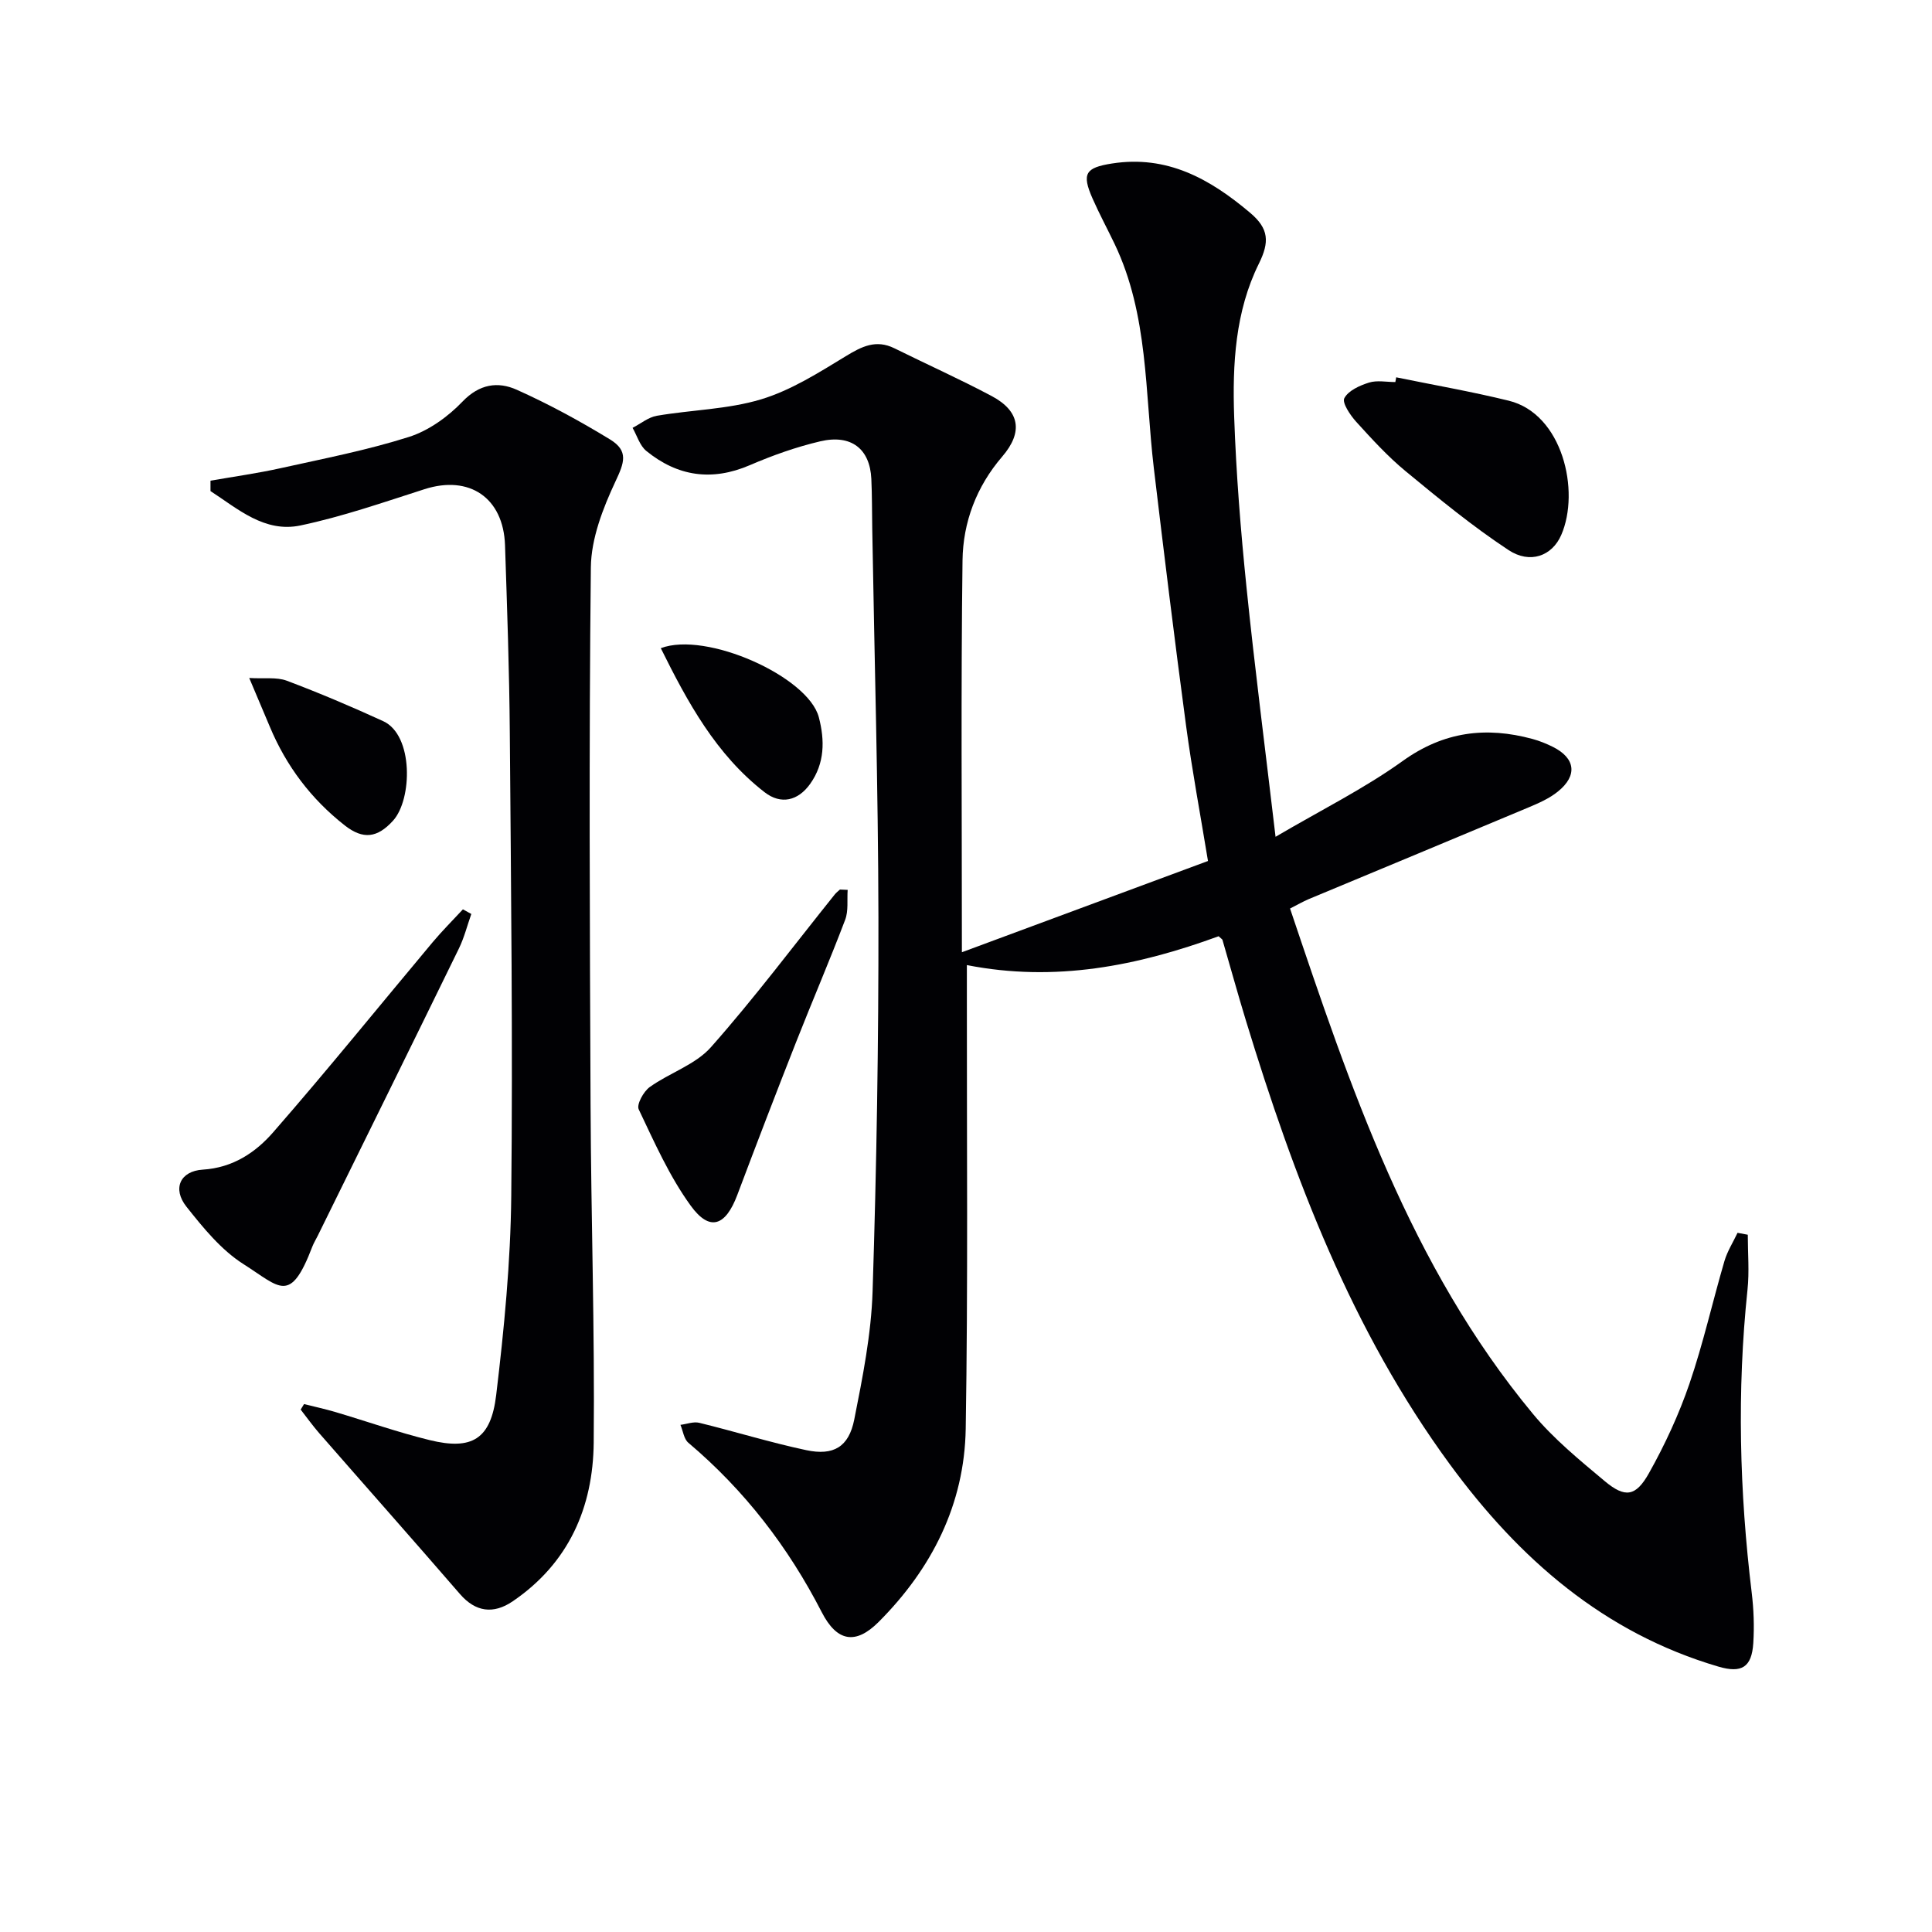
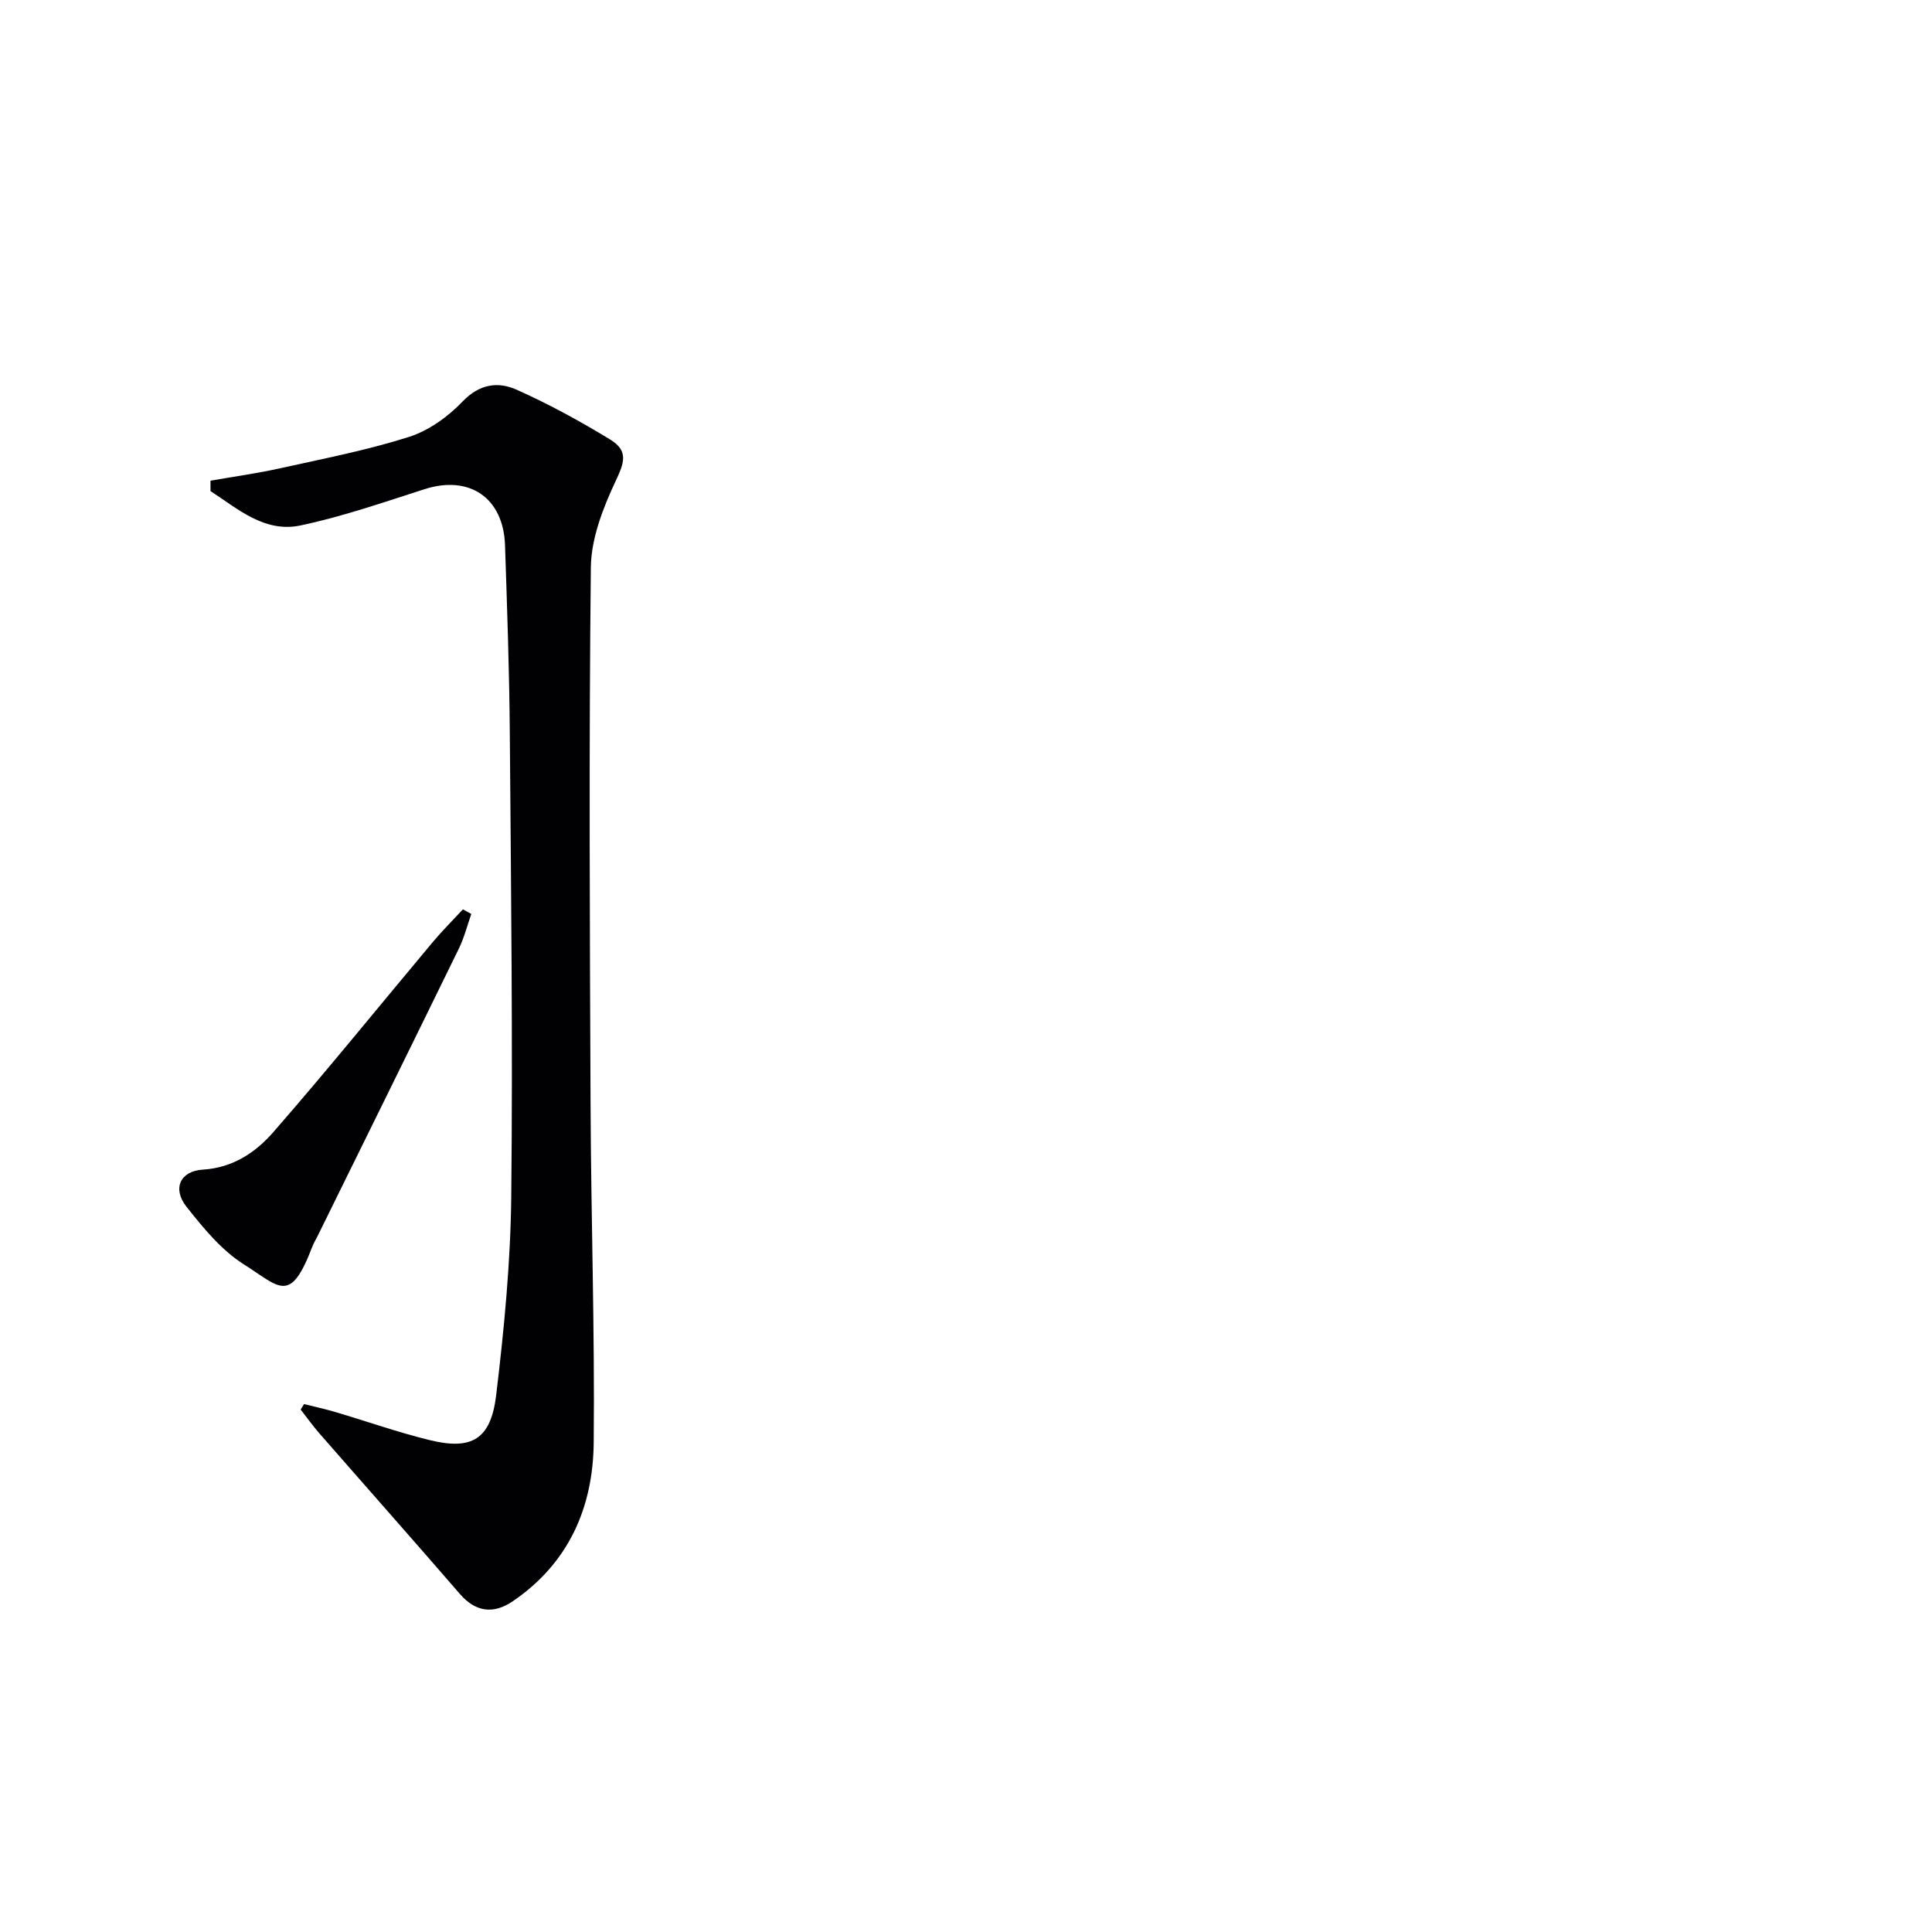
<svg xmlns="http://www.w3.org/2000/svg" enable-background="new 0 0 400 400" viewBox="0 0 400 400">
  <g fill="#010104">
-     <path d="m252.3 193.84c-16.72 6.12-33.8 9.57-52.12 5.97v6.52c-.03 29.83.25 59.67-.24 89.49-.26 15.63-7.01 28.95-18.02 39.98-4.77 4.78-8.64 4.11-11.78-2-6.94-13.51-16-25.27-27.62-35.09-.93-.78-1.11-2.45-1.64-3.71 1.31-.16 2.71-.72 3.91-.42 7.4 1.81 14.7 4.08 22.14 5.66 5.65 1.2 8.8-.67 9.93-6.32 1.74-8.77 3.52-17.67 3.8-26.56.83-25.8 1.25-51.61 1.21-77.42-.05-26.81-.83-53.62-1.28-80.42-.06-3.46-.03-6.93-.19-10.38-.29-6.2-4.15-9.27-10.57-7.77-4.98 1.17-9.88 2.91-14.59 4.94-7.86 3.38-14.96 2.32-21.43-2.95-1.35-1.1-1.92-3.16-2.84-4.78 1.67-.86 3.26-2.2 5.03-2.5 7.18-1.23 14.67-1.32 21.57-3.4 6.19-1.87 11.92-5.51 17.52-8.92 3.34-2.04 6.28-3.53 10.09-1.65 6.7 3.32 13.54 6.38 20.14 9.89 5.84 3.11 6.54 7.46 2.18 12.53-5.35 6.22-8.12 13.61-8.22 21.51-.34 26.46-.13 52.92-.13 81.11 18.02-6.68 34.38-12.74 50.95-18.89-1.59-9.71-3.31-18.84-4.54-28.03-2.38-17.77-4.56-35.57-6.68-53.38-1.85-15.6-1.09-31.65-8.11-46.34-1.51-3.15-3.17-6.23-4.58-9.43-2.26-5.14-1.47-6.37 4.04-7.23 11.41-1.78 20.27 3.17 28.6 10.21 3.9 3.29 4.02 6.05 1.81 10.52-4.91 9.91-5.49 20.85-5.12 31.67.41 11.79 1.35 23.57 2.55 35.3 1.7 16.67 3.86 33.3 6.02 51.7 9.5-5.58 18.38-9.99 26.33-15.7 8.5-6.1 17.24-7.17 26.89-4.55 1.43.39 2.84.96 4.17 1.62 4.69 2.33 5.19 5.93 1.08 9.25-1.76 1.43-3.96 2.4-6.08 3.29-15.16 6.37-30.35 12.66-45.52 18.99-1.19.5-2.32 1.17-3.87 1.95 12.49 37.1 24.88 73.98 50.26 104.6 4.31 5.2 9.68 9.59 14.89 13.95 4.2 3.51 6.42 3.24 9.16-1.65 3.31-5.9 6.2-12.15 8.39-18.54 2.84-8.3 4.76-16.91 7.23-25.35.6-2.05 1.8-3.92 2.72-5.87.71.13 1.41.27 2.12.4 0 3.8.34 7.63-.06 11.39-2.2 20.94-1.66 41.82.87 62.7.42 3.45.55 6.99.33 10.46-.32 5.02-2.42 6.27-7.2 4.87-23.77-6.98-41.28-22.34-55.58-41.83-20.35-27.73-32.32-59.37-42.26-91.91-1.7-5.55-3.23-11.15-4.86-16.72-.02-.12-.21-.21-.8-.76z" />
-     <path d="m62.95 290.7c2.17.54 4.36 1.02 6.5 1.65 6.51 1.93 12.93 4.2 19.51 5.81 8.74 2.14 12.67-.16 13.77-9.33 1.64-13.67 2.98-27.46 3.12-41.21.33-31.94-.05-63.88-.3-95.82-.1-12.97-.56-25.95-.99-38.91-.33-9.85-7.39-14.59-16.67-11.61-8.5 2.72-16.98 5.68-25.68 7.51-7.43 1.56-12.96-3.43-18.63-7.12 0-.72 0-1.43 0-2.15 4.86-.85 9.76-1.53 14.57-2.6 8.88-1.97 17.85-3.71 26.49-6.45 4.1-1.3 8.09-4.17 11.1-7.31 3.52-3.68 7.35-4.21 11.24-2.47 6.65 2.98 13.1 6.49 19.32 10.29 3.91 2.39 2.94 4.84 1.11 8.73-2.59 5.53-5.01 11.78-5.08 17.75-.41 37.1-.22 74.22-.06 111.33.1 23.3.88 46.6.65 69.89-.13 13.38-5.14 24.93-16.75 32.84-4.03 2.75-7.73 2.22-10.94-1.49-9.66-11.17-19.46-22.22-29.17-33.34-1.35-1.55-2.54-3.23-3.81-4.85.23-.39.47-.77.7-1.14z" />
+     <path d="m62.95 290.7c2.17.54 4.36 1.02 6.5 1.65 6.51 1.93 12.93 4.2 19.51 5.81 8.74 2.14 12.67-.16 13.77-9.33 1.64-13.67 2.98-27.46 3.12-41.21.33-31.94-.05-63.88-.3-95.82-.1-12.97-.56-25.95-.99-38.91-.33-9.85-7.39-14.59-16.67-11.61-8.5 2.72-16.98 5.68-25.68 7.51-7.43 1.56-12.96-3.43-18.63-7.12 0-.72 0-1.43 0-2.15 4.86-.85 9.76-1.53 14.57-2.6 8.88-1.97 17.85-3.71 26.49-6.45 4.1-1.3 8.09-4.17 11.1-7.31 3.52-3.68 7.35-4.21 11.24-2.47 6.65 2.98 13.1 6.49 19.32 10.29 3.91 2.39 2.94 4.84 1.11 8.73-2.59 5.53-5.01 11.78-5.08 17.75-.41 37.1-.22 74.22-.06 111.33.1 23.3.88 46.6.65 69.89-.13 13.38-5.14 24.93-16.75 32.84-4.03 2.75-7.73 2.22-10.94-1.49-9.66-11.17-19.46-22.22-29.17-33.34-1.35-1.55-2.54-3.23-3.81-4.85.23-.39.47-.77.7-1.14" />
    <path d="m97.58 189.23c-.85 2.4-1.47 4.9-2.58 7.17-9.69 19.85-19.47 39.66-29.23 59.48-.37.74-.81 1.46-1.11 2.23-4.59 12.02-6.67 8.42-14.24 3.62-4.62-2.93-8.35-7.52-11.82-11.9-2.95-3.72-1.32-7.38 3.39-7.67 6.23-.39 10.93-3.55 14.59-7.76 11.25-12.89 22.01-26.21 33-39.33 1.98-2.36 4.17-4.54 6.26-6.8.59.33 1.17.65 1.74.96z" />
-     <path d="m289.07 78.12c7.77 1.59 15.6 2.95 23.3 4.84 11.14 2.73 14.83 18.71 10.87 27.8-1.9 4.37-6.47 6.06-10.92 3.12-7.45-4.91-14.4-10.63-21.3-16.32-3.71-3.06-6.99-6.66-10.23-10.23-1.24-1.37-2.96-3.93-2.46-4.89.83-1.57 3.19-2.63 5.11-3.23 1.66-.52 3.62-.11 5.45-.11.07-.32.13-.65.18-.98z" />
-     <path d="m175.5 184.24c-.15 2.08.19 4.34-.52 6.2-3.24 8.53-6.85 16.91-10.19 25.4-4.13 10.49-8.17 21.01-12.14 31.56-2.43 6.46-5.71 7.65-9.64 2.23-4.41-6.07-7.52-13.12-10.77-19.95-.48-1 .99-3.69 2.27-4.61 4.1-2.95 9.46-4.62 12.68-8.26 9-10.16 17.16-21.06 25.66-31.65.3-.37.7-.66 1.05-.99.53.02 1.07.04 1.6.07z" />
-     <path d="m51.6 140.37c3.12.19 5.67-.22 7.76.56 6.75 2.54 13.41 5.37 19.98 8.38 6.3 2.89 6.04 16.22 2.02 20.62-3.23 3.54-6.16 3.96-10 .95-6.94-5.45-12.1-12.28-15.5-20.43-1.21-2.9-2.45-5.78-4.26-10.08z" />
-     <path d="m136.81 134.2c9.4-3.58 30.52 5.89 32.72 14.3 1.25 4.78 1.24 9.53-1.8 13.8-2.5 3.5-6.04 4.35-9.43 1.72-10.07-7.81-15.94-18.63-21.49-29.82z" />
  </g>
</svg>